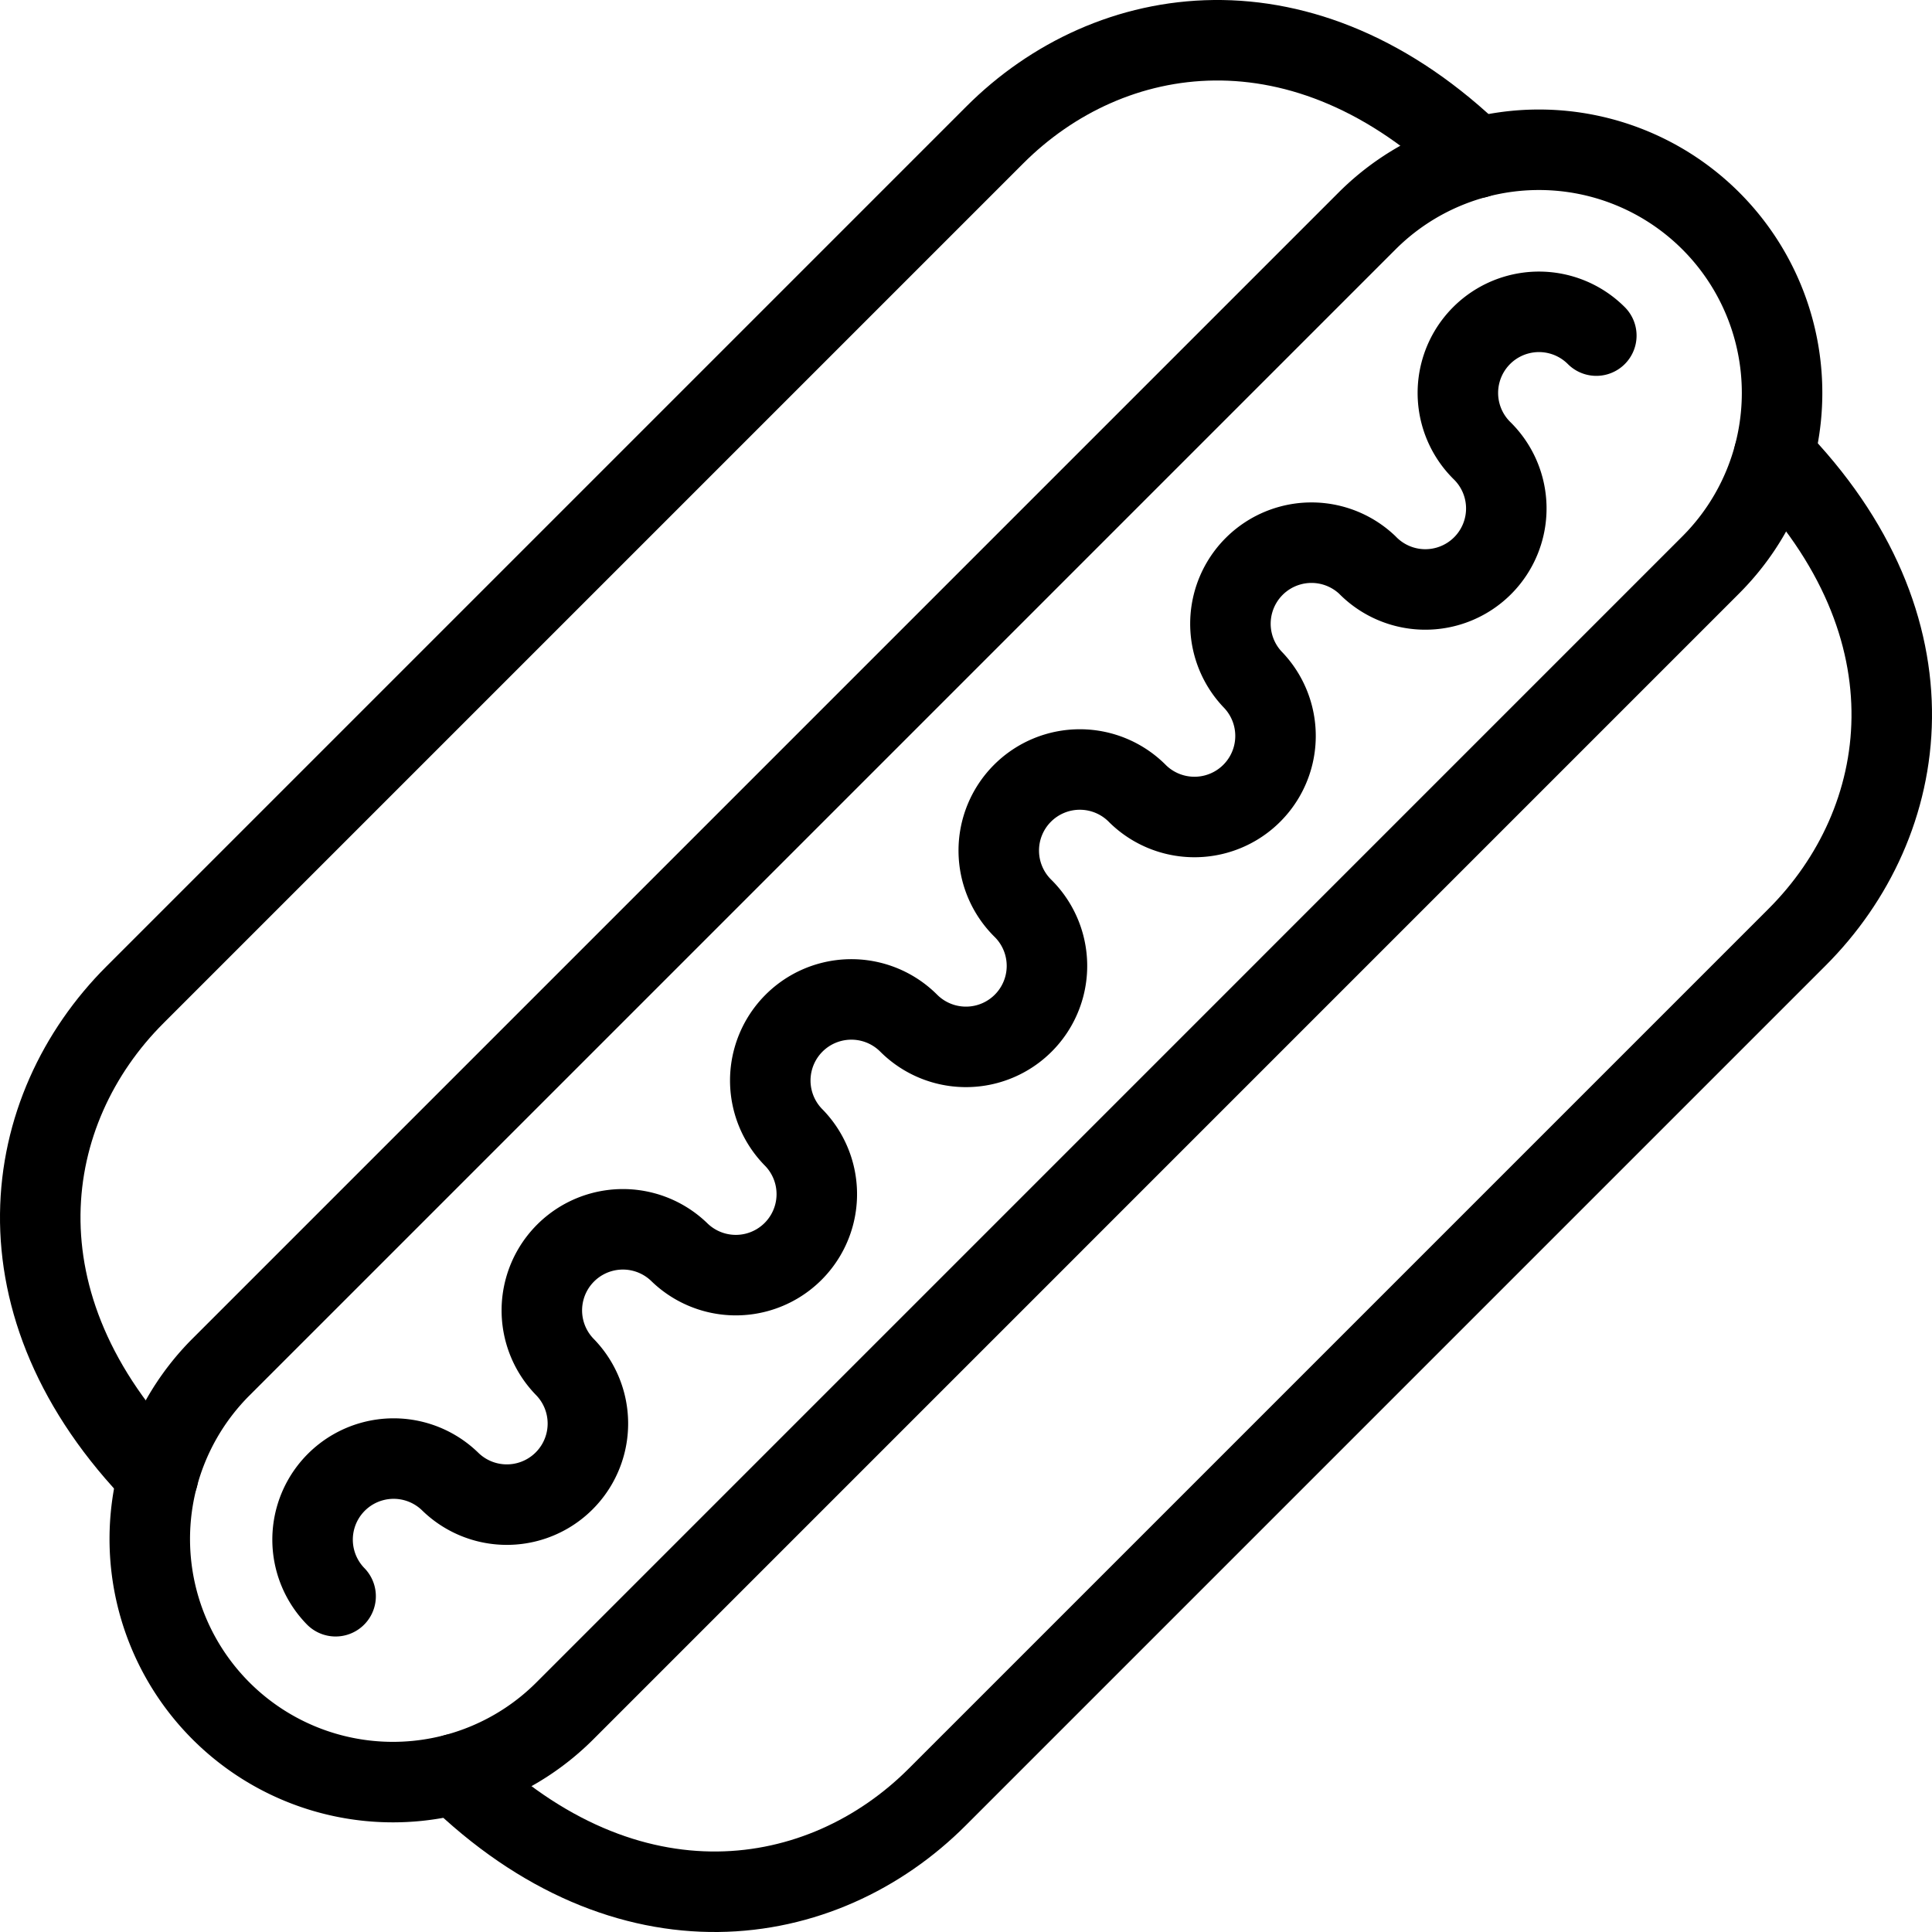
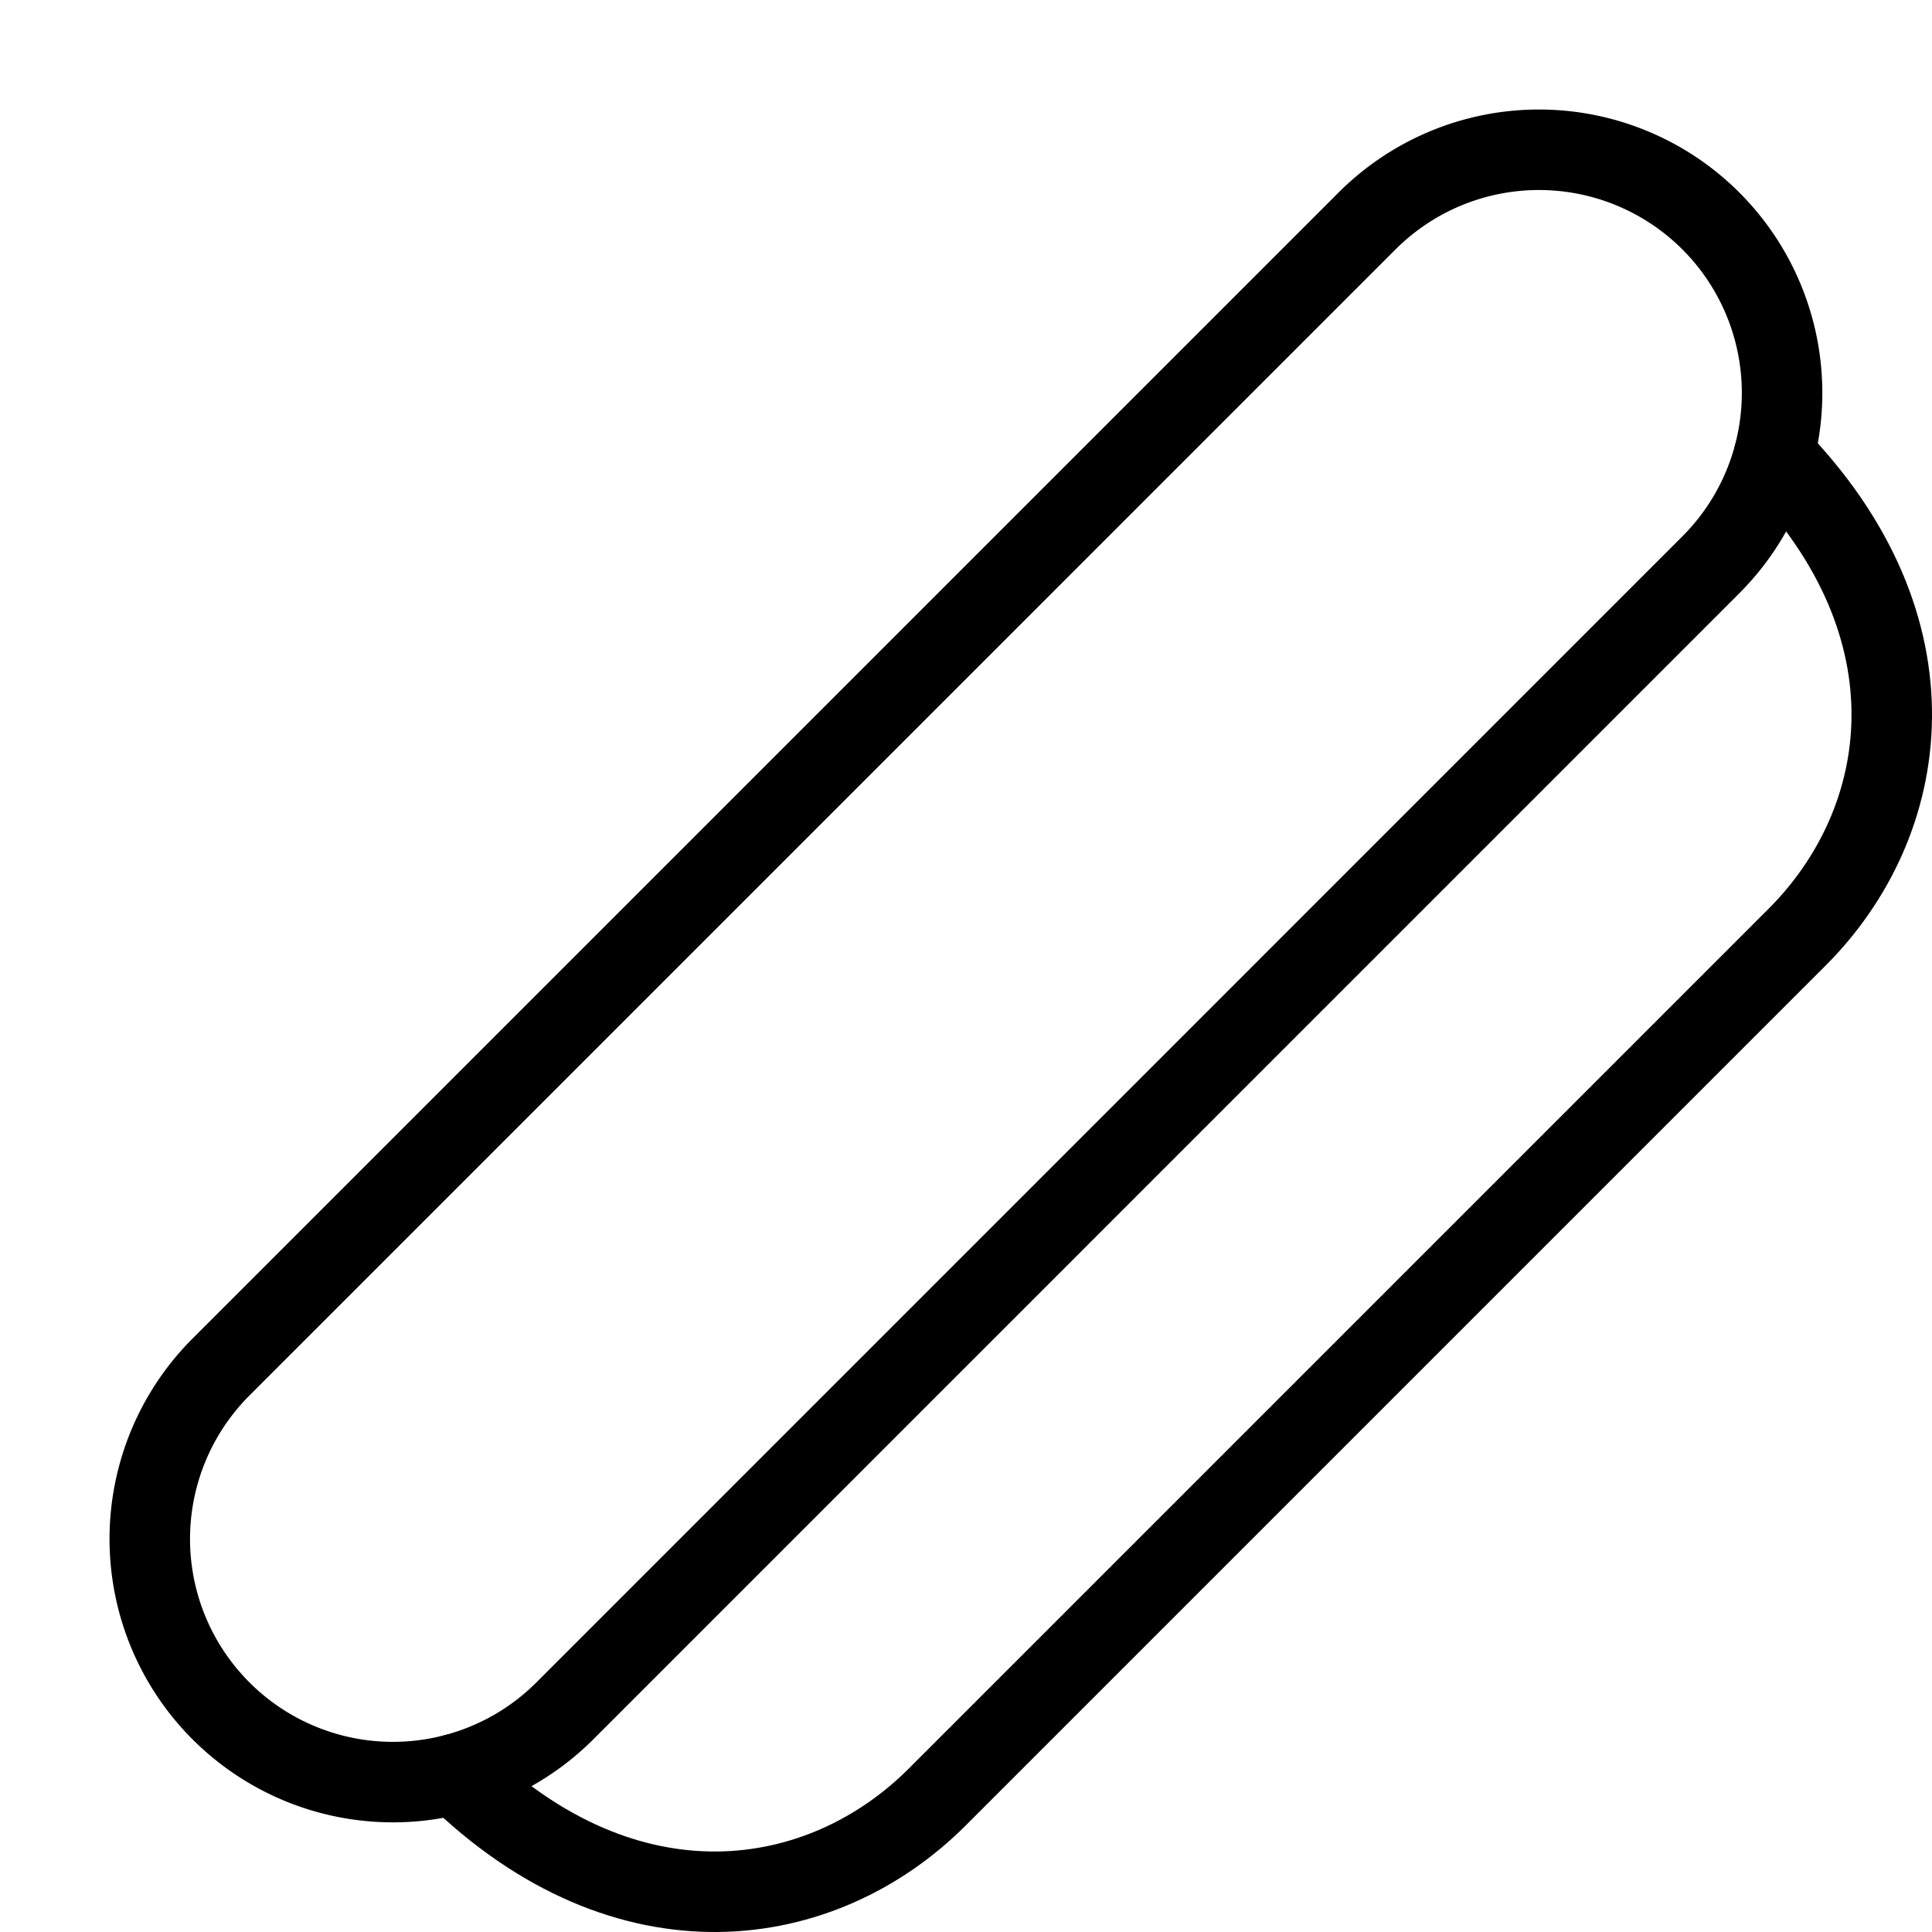
<svg xmlns="http://www.w3.org/2000/svg" viewBox="0 0 24 24">
  <g transform="matrix(1,0,0,1,0,0)">
-     <path d="M19.83,4.169a1.007,1.007,0,1,0-1.425,1.424,1.006,1.006,0,1,1-1.422,1.423,1.007,1.007,0,0,0-1.424,1.423,1.007,1.007,0,0,1-1.424,1.424,1.007,1.007,0,1,0-1.424,1.424,1.006,1.006,0,0,1-1.423,1.423,1.007,1.007,0,1,0-1.424,1.425,1.006,1.006,0,0,1-1.423,1.422,1.007,1.007,0,0,0-1.424,1.424,1.007,1.007,0,0,1-1.424,1.424,1.007,1.007,0,0,0-1.424,1.424" fill="none" stroke="#000000" stroke-linecap="round" stroke-linejoin="round" />
    <path d="M2.746,16.981a3.02,3.02,0,0,0,4.27,4.273L21.253,7.016a3.02,3.02,0,1,0-4.271-4.271Z" fill="none" stroke="#000000" stroke-linecap="round" stroke-linejoin="round" />
-     <path d="M18.342,1.963C16.2-.128,13.783.248,12.356,1.678L1.678,12.356c-1.43,1.427-1.806,3.847.285,5.986" fill="none" stroke="#000000" stroke-linecap="round" stroke-linejoin="round" />
    <path d="M22.037,5.658c2.091,2.139,1.715,4.559.285,5.986L11.644,22.322c-1.427,1.43-3.847,1.806-5.986-.285" fill="none" stroke="#000000" stroke-linecap="round" stroke-linejoin="round" />
  </g>
</svg>